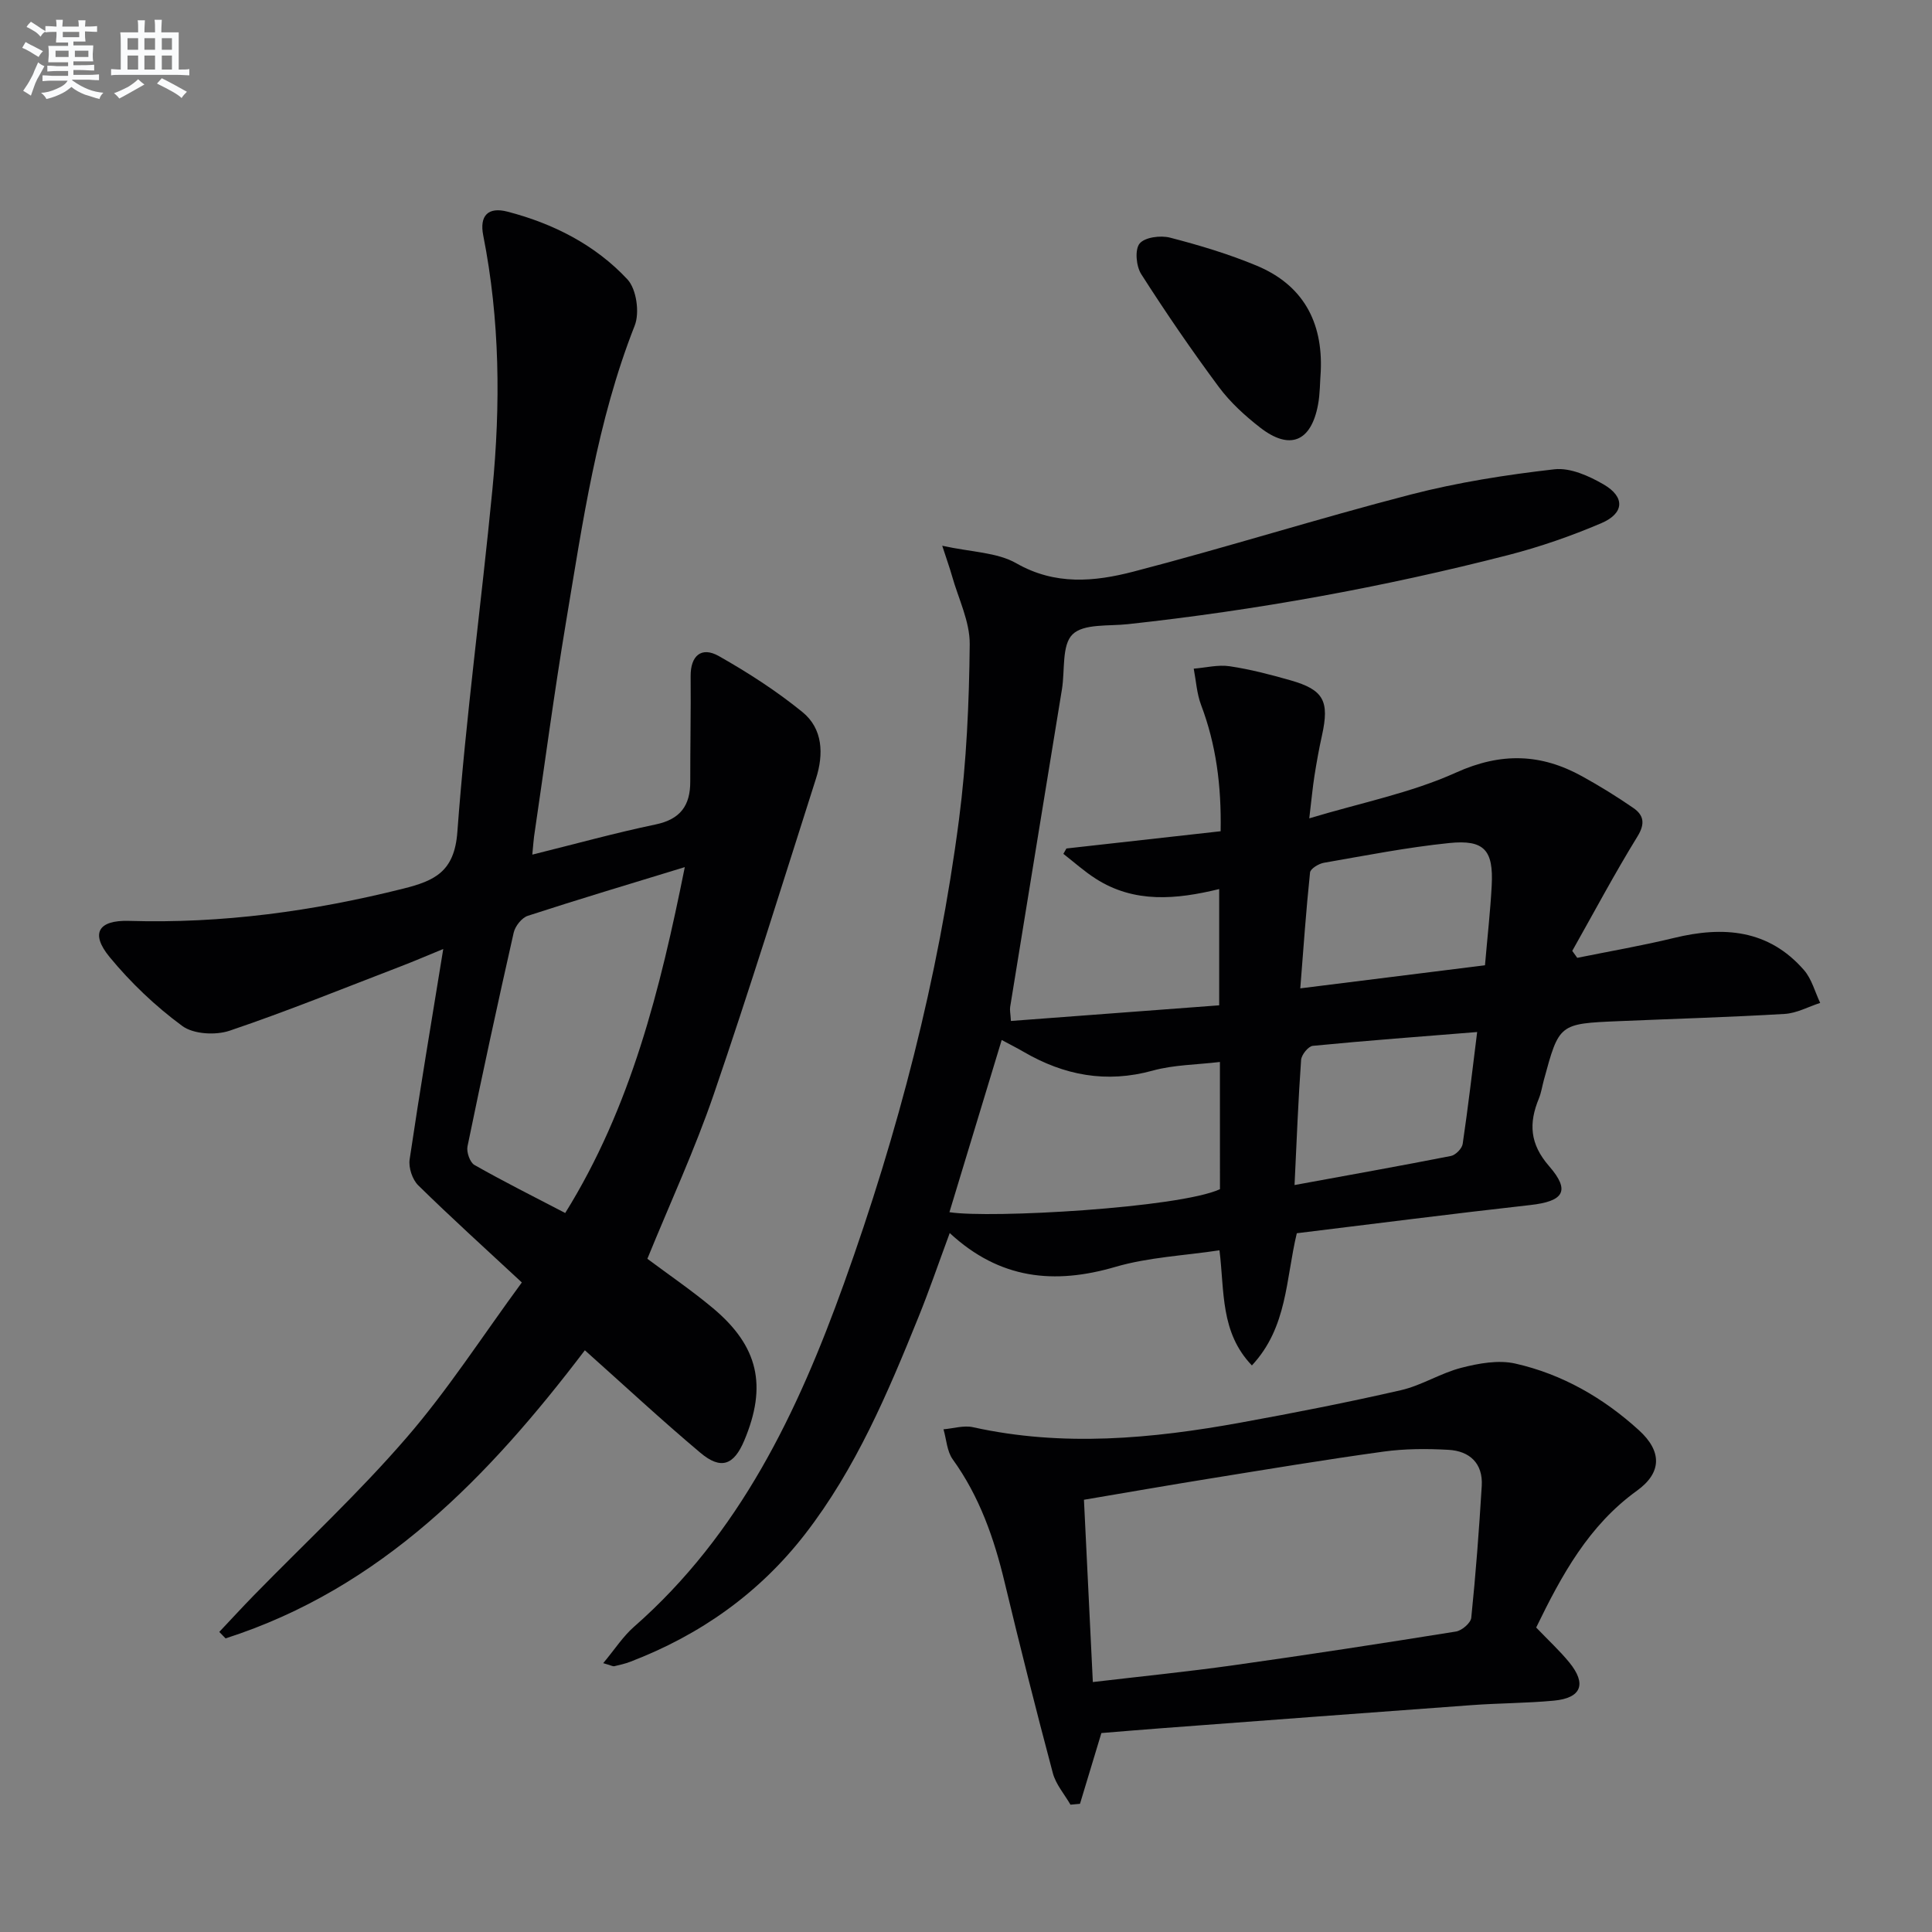
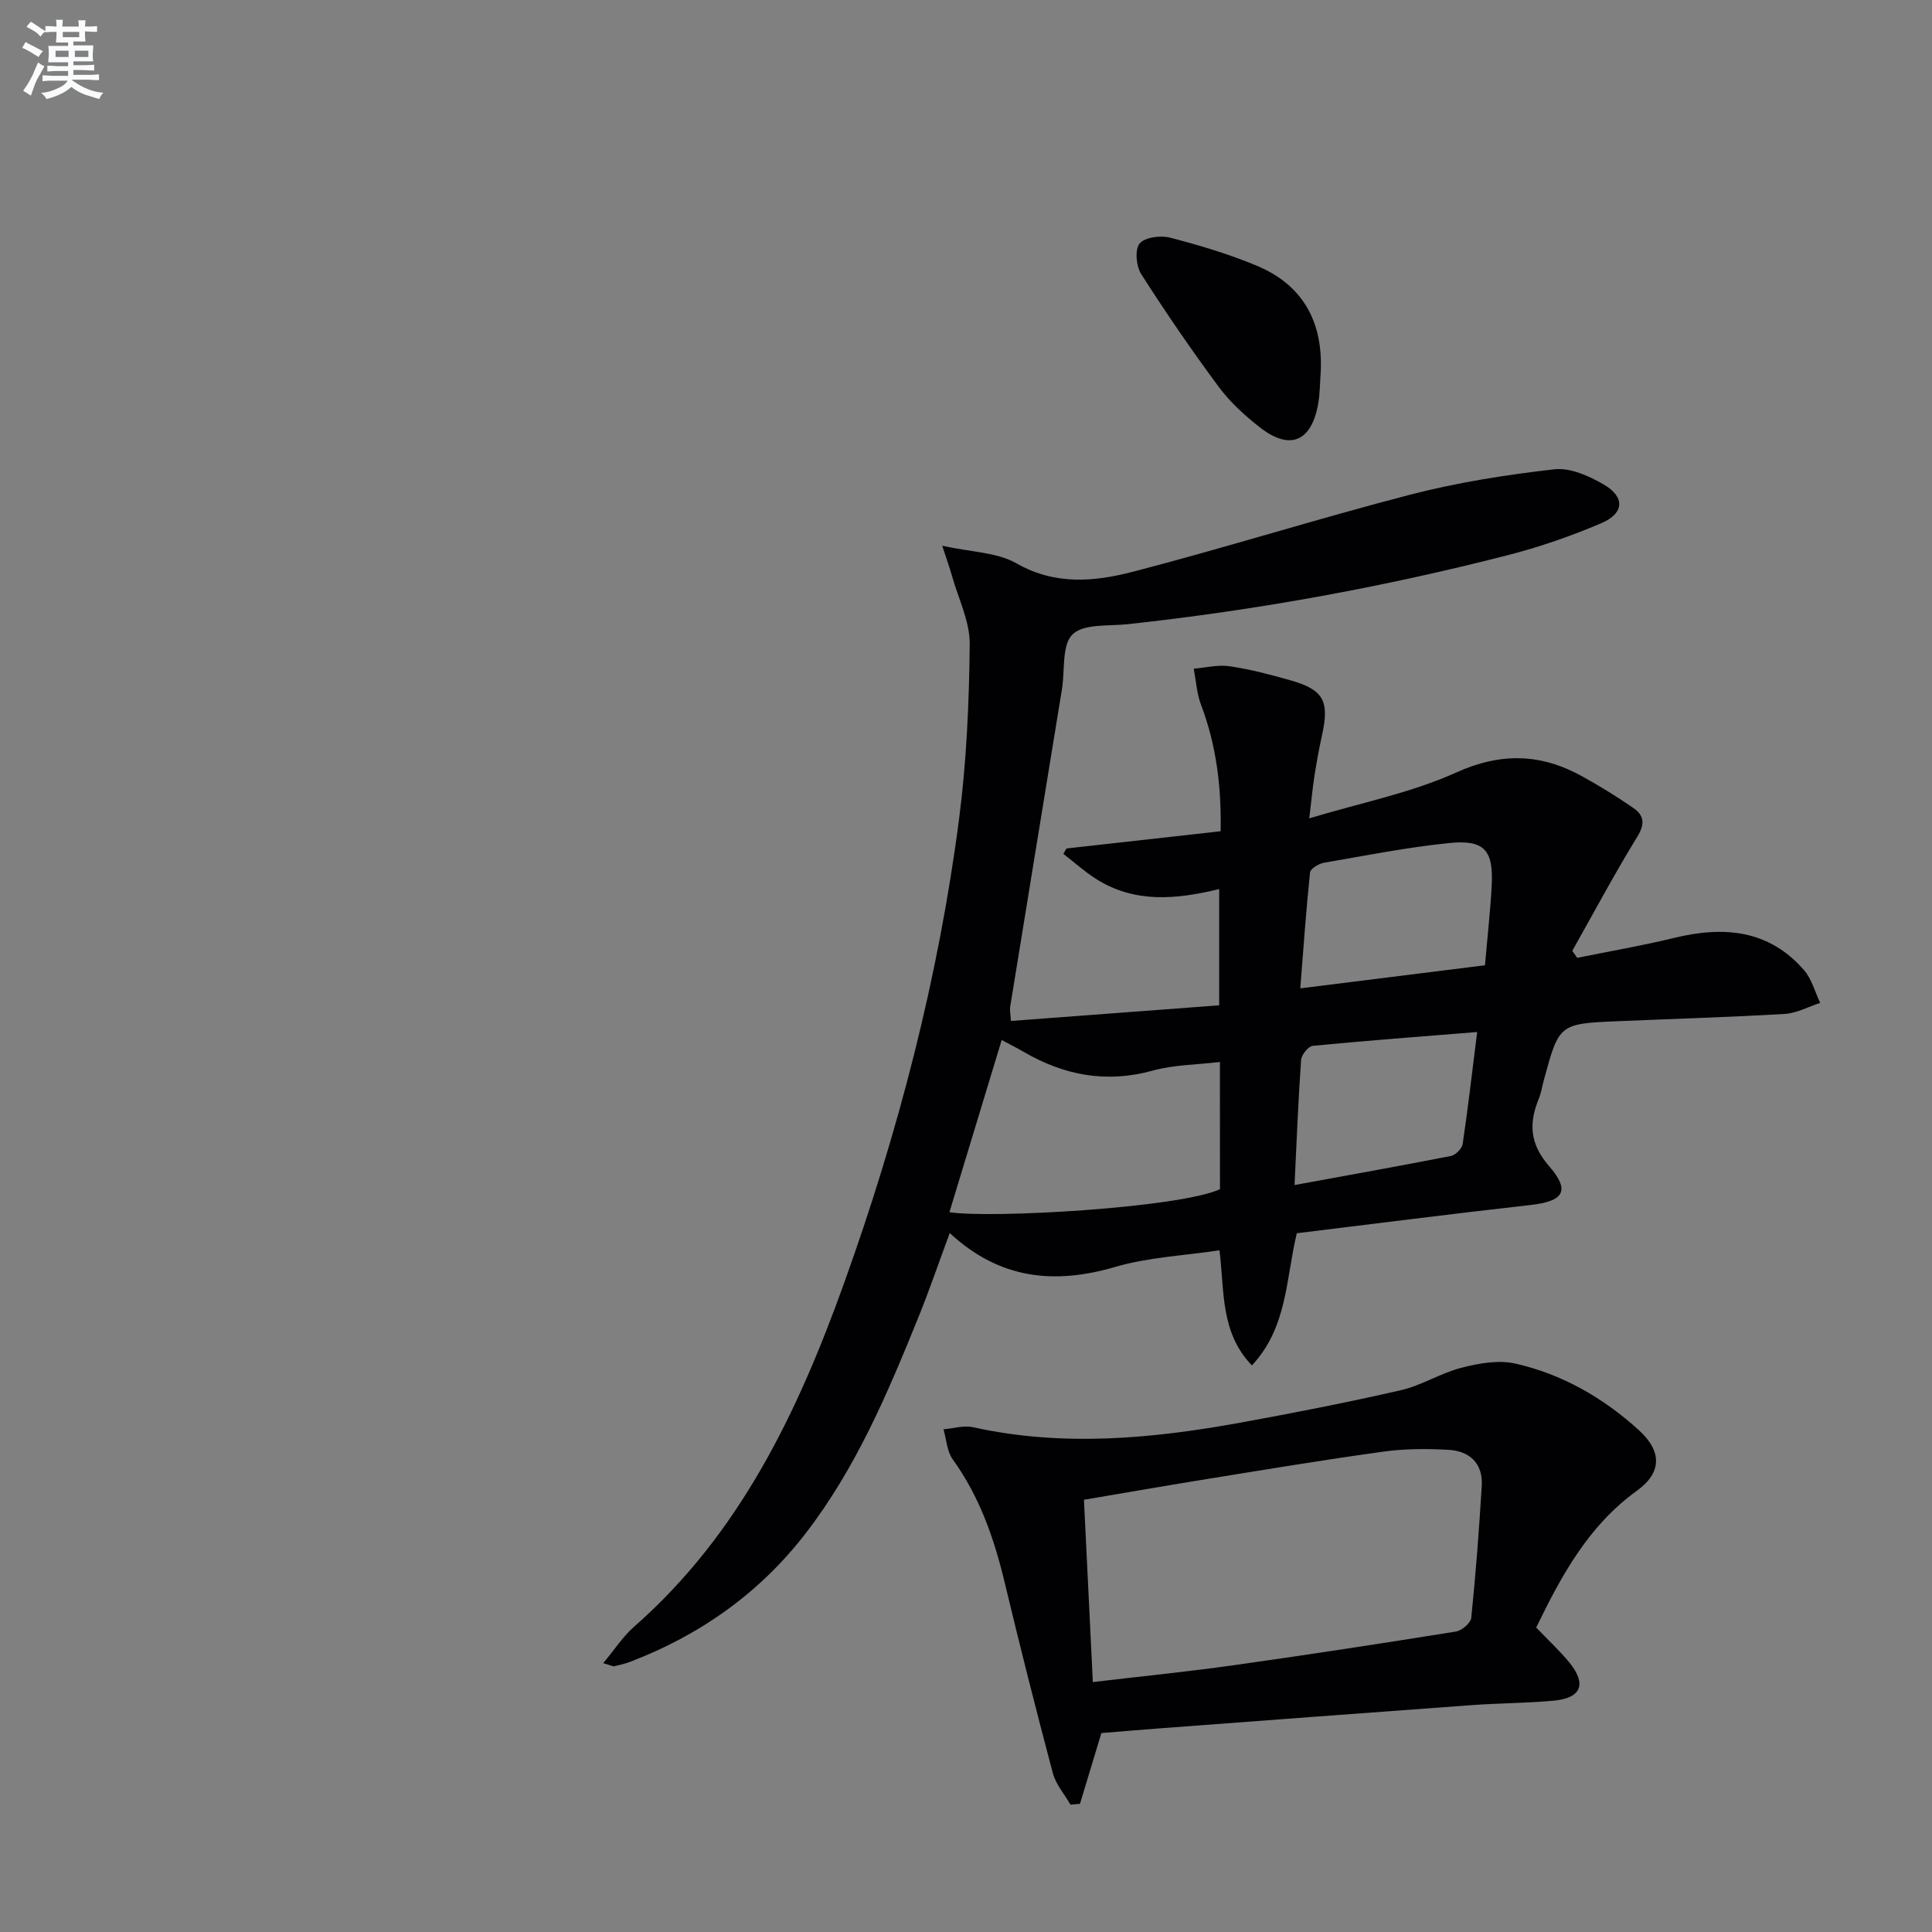
<svg xmlns="http://www.w3.org/2000/svg" enable-background="new 0 0 400 400" viewBox="0 0 400 400">
  <rect x="0" y="0" width="400" height="400" fill="#808080" stroke="none" />
  <g fill="#010103">
    <path d="m124.89 344.34c2.39-2.86 4.09-5.53 6.37-7.53 21.9-19.2 33.91-44.45 43.49-71.12 11.2-31.18 19.52-63.13 23.8-96.01 1.56-12 2.1-24.19 2.22-36.3.04-4.72-2.36-9.46-3.68-14.18-.43-1.52-.97-3.01-2.01-6.21 6.02 1.33 11.33 1.34 15.34 3.63 8.05 4.61 16.2 3.81 24.2 1.74 19.25-5 38.24-11 57.49-15.98 9.72-2.51 19.74-4.08 29.72-5.22 3.27-.37 7.16 1.38 10.19 3.14 4.46 2.59 4.29 5.98-.49 8.02-6.23 2.66-12.71 4.91-19.27 6.6-25.9 6.65-52.17 11.42-78.77 14.31-3.95.43-9.13-.14-11.43 2.11-2.26 2.21-1.56 7.43-2.19 11.33-3.58 21.94-7.17 43.88-10.73 65.82-.1.62.06 1.28.16 2.89 14.36-1.08 28.55-2.15 43.12-3.24 0-8.25 0-15.96 0-24.07-8.87 2.16-17.55 2.99-25.57-2.15-2.36-1.51-4.47-3.41-6.69-5.14.21-.37.42-.74.63-1.11 10.57-1.18 21.13-2.36 31.93-3.57.17-9.52-.95-17.95-4.05-26.15-.89-2.36-1.04-5-1.52-7.51 2.49-.2 5.04-.86 7.44-.5 4.25.63 8.45 1.73 12.59 2.91 6.88 1.96 8.1 4.28 6.52 11.42-.61 2.75-1.11 5.53-1.55 8.32-.38 2.41-.6 4.85-1.08 8.84 10.74-3.24 21.06-5.26 30.39-9.48 9.33-4.21 17.58-3.94 26.11.78 3.63 2 7.17 4.19 10.58 6.54 2.16 1.49 2.52 3.23.87 5.91-4.76 7.73-9.03 15.77-13.5 23.69.34.48.69.96 1.03 1.44 6.68-1.36 13.42-2.51 20.04-4.12 10.21-2.49 19.57-1.77 26.91 6.66 1.6 1.84 2.26 4.5 3.35 6.79-2.44.79-4.85 2.13-7.33 2.28-11.46.68-22.94 1.01-34.41 1.5-12.31.52-12.31.54-15.47 12.19-.35 1.28-.54 2.62-1.04 3.84-2.1 5.11-1.89 9.37 2.12 13.98 4.5 5.17 2.98 7.29-3.88 8.06-16.14 1.8-32.25 3.88-48.35 5.84-2.3 9.55-1.92 19.46-9.3 27.37-6.57-6.87-5.65-15.28-6.71-23.84-7.33 1.11-14.7 1.43-21.57 3.44-12.59 3.68-23.9 2.6-34.28-7.01-2.36 6.38-4.26 11.95-6.47 17.4-6.36 15.73-12.98 31.37-23.47 44.92-9.5 12.26-21.74 20.9-36.2 26.44-1.08.41-2.22.67-3.34.93-.3.04-.64-.18-2.26-.64zm127.68-124.47c-4.86.58-9.55.58-13.92 1.79-9.6 2.65-18.34.99-26.72-3.89-1.42-.83-2.9-1.56-4.54-2.45-3.65 12.02-7.23 23.82-10.82 35.65 8.4 1.34 47.62-.89 56.01-4.76-.01-8.5-.01-17.08-.01-26.34zm54.88-20.02c.51-5.94 1.11-11.21 1.39-16.48.39-7.34-1.51-9.57-8.78-8.83-8.71.89-17.34 2.59-25.97 4.09-1.08.19-2.78 1.23-2.86 2.01-.82 7.8-1.36 15.63-2.02 23.99 13.3-1.66 25.58-3.2 38.24-4.78zm-39.43 45.5c11.27-2.07 21.85-3.95 32.38-6.02.97-.19 2.28-1.53 2.43-2.48 1.11-7.49 1.98-15.01 3-23.18-11.65.94-22.85 1.77-34.03 2.86-.93.09-2.34 1.85-2.42 2.91-.59 8.25-.91 16.53-1.36 25.91z" />
-     <path d="m108.04 265.52c-7.67-7.13-14.7-13.48-21.45-20.11-1.22-1.2-2.03-3.66-1.78-5.36 2.11-14.25 4.5-28.45 6.96-43.57-3.4 1.39-6.07 2.55-8.79 3.59-11.78 4.52-23.48 9.28-35.42 13.32-2.92.99-7.5.74-9.83-.98-5.54-4.07-10.67-8.96-15.04-14.27-4.01-4.87-2.37-7.67 4.01-7.48 19.27.58 38.1-1.99 56.76-6.67 6.5-1.63 10.62-3.48 11.23-11.72 1.75-23.67 4.96-47.23 7.25-70.86 1.71-17.6 1.57-35.19-1.89-52.66-.81-4.08.98-5.98 5.02-4.93 9.47 2.46 18.16 6.86 24.84 14.03 1.87 2.01 2.55 6.9 1.5 9.56-7.81 19.82-10.76 40.7-14.24 61.47-2.46 14.73-4.42 29.55-6.6 44.33-.11.78-.15 1.57-.36 3.73 8.95-2.22 17.17-4.5 25.51-6.24 5.14-1.07 7.2-3.92 7.19-8.87-.01-7.28.14-14.56.08-21.83-.04-4.2 2.2-6.23 5.85-4.16 6.02 3.41 11.92 7.21 17.28 11.57 4.28 3.47 4.43 8.76 2.82 13.79-6.96 21.82-13.74 43.7-21.16 65.36-3.92 11.44-9.03 22.48-13.75 34.06 4.39 3.28 9.17 6.53 13.59 10.23 9.42 7.89 11.24 16.09 6.46 27.42-2.15 5.1-4.83 6.09-9.09 2.5-8.01-6.74-15.69-13.88-23.9-21.21-19.77 26.01-42.05 49.27-74.39 59.65-.43-.45-.86-.89-1.3-1.34 2.38-2.52 4.72-5.07 7.14-7.55 10.57-10.83 21.7-21.17 31.57-32.6 8.57-9.88 15.71-21.01 23.93-32.2zm8.98-14.38c13.64-21.92 19.68-46.35 24.76-71.61-11.31 3.46-21.95 6.64-32.51 10.08-1.25.41-2.62 2.15-2.92 3.5-3.33 14.71-6.52 29.46-9.56 44.24-.24 1.17.5 3.3 1.43 3.84 6.02 3.42 12.23 6.53 18.8 9.95z" />
    <path d="m318.05 336.96c2.52 2.64 4.86 4.79 6.85 7.22 3.65 4.47 2.52 7.38-3.18 7.92-5.62.53-11.28.51-16.91.92-21.53 1.56-43.05 3.2-64.58 4.81-4.13.31-8.26.66-12.2.98-1.56 5.16-3 9.91-4.43 14.65-.66.06-1.31.12-1.97.18-1.25-2.17-3.03-4.2-3.65-6.53-3.49-13.11-6.81-26.27-9.97-39.46-2.18-9.12-5.2-17.8-10.76-25.51-1.2-1.67-1.3-4.13-1.91-6.22 2.05-.17 4.21-.86 6.12-.43 18.57 4.11 37.03 2.39 55.43-.96 11.1-2.02 22.18-4.19 33.17-6.71 4.3-.99 8.23-3.55 12.52-4.64 3.58-.92 7.65-1.66 11.14-.87 9.71 2.19 18.24 7.1 25.61 13.81 4.78 4.35 4.77 8.76-.4 12.5-9.99 7.19-15.59 17.45-20.88 28.34zm-91.79 11.29c9.95-1.17 19.5-2.13 29-3.46 15.42-2.17 30.81-4.53 46.19-7 1.22-.2 3.05-1.77 3.16-2.85.93-9.08 1.62-18.19 2.17-27.3.28-4.67-2.51-7.23-6.9-7.47-4.46-.25-9.02-.24-13.44.37-11.99 1.65-23.94 3.64-35.89 5.57-8.76 1.41-17.49 2.94-26.13 4.4.62 12.68 1.21 24.76 1.84 37.74z" />
    <path d="m273.45 76.85c-.18 2.32-.14 4.69-.57 6.96-1.44 7.67-5.86 9.48-12 4.7-3.13-2.44-6.17-5.21-8.52-8.37-5.63-7.59-10.99-15.41-16.08-23.38-1.05-1.64-1.36-5.07-.34-6.33 1.06-1.31 4.33-1.74 6.3-1.23 6.07 1.57 12.14 3.39 17.93 5.8 9.56 3.98 13.73 11.6 13.28 21.85z" />
  </g>
  <path d="m6.8 9.5c.6.3 1.3.7 2.1 1.1-.4.4-.7.8-.9 1.2-.7-.4-1.3-.8-1.8-1.1s-1.1-.6-1.6-.8c.2-.4.5-.8.7-1.2.4.2.8.5 1.5.8zm.9 6.9c-.3.6-.5 1.1-.7 1.7s-.4 1.1-.6 1.7c-.6-.4-1.1-.7-1.6-1 .7-1 1.2-1.8 1.5-2.4.3-.5.6-1.1.8-1.7.3-.6.5-1.2.8-1.8.3.3.8.6 1.3.8-.7 1.3-1.2 2.2-1.5 2.7zm.1-11c.4.3 1 .7 1.7 1.1-.5.2-.8.6-1.1 1.1-.5-.6-1-1-1.4-1.2s-.9-.6-1.5-.8c.2-.4.5-.7.9-1.1.5.3.9.6 1.4.9zm10.5 13.1c1 .4 2 .6 3.1.7-.4.4-.7.8-.8 1.3-.9-.2-1.9-.6-3-.9-1-.4-2-.9-2.8-1.6-.5.4-1.1.9-1.9 1.3s-1.9.9-3.3 1.2c-.1-.3-.5-.8-1.1-1.3 1 0 2.1-.3 3.2-.8 1.2-.5 1.9-1 2.3-1.7h-3.2c-.4 0-1 0-2 .1v-1.2c1 0 1.7.1 2 .1h3.3v-1h-2.3c-.2 0-.9 0-2 .1v-1.2c1.2 0 1.9.1 2 .1h2.3v-.8h-4.1c0-.7.1-1.2.1-1.6 0-.5 0-1.1-.1-1.8h4.1v-.7h-2.5c0-.6.1-1.1.1-1.6v-.6h-.5c-.4 0-1 0-1.8.1v-1.3c1.2 0 1.9.1 2.1.1h.2c0-.3 0-.8-.1-1.4h1.4c0 .6-.1 1-.1 1.4h3.4c0-.4 0-.8-.1-1.3h1.5c0 .4-.1.9-.1 1.3.7 0 1.5 0 2.5-.1v1.2c-1 0-1.8-.1-2.5-.1v.6c0 .3 0 .8.1 1.5h-2.5v.8h4.1c0 .8-.1 1.3-.1 1.8s0 1 .1 1.5h-4.1v.8h1.4c.8 0 1.8 0 2.9-.1v1.2c-1 0-1.9-.1-2.8-.1h-1.5v1h3.2c.3 0 1 0 2.1-.1v1.2c-1.1 0-1.8-.1-2.1-.1h-3.4l-.1.1c1.4 1 2.4 1.5 3.4 1.9zm-4.1-6.7v-1.3h-2.7v1.3zm2.2-4.1v-1.1h-3.4v1.1zm1.9 4.1v-1.3h-2.8v1.3z" fill="#fafbfc" />
-   <path d="m37 6.7v2.3 5.4c1 0 1.8 0 2.2-.1v1.3c-.6 0-1.5-.1-2.5-.1h-11.9c-.7 0-1.3 0-1.8.1v-1.3c.5 0 1.1.1 2 .1v-5.2c0-1 0-1.8-.1-2.5h3.7c0-1.3 0-2.1-.1-2.5h1.5c0 .4-.1 1.3-.1 2.5h2.2c0-1.2 0-2.1-.1-2.6h1.5c0 .4-.1 1.3-.1 2.6zm-12.3 13.7c-.3-.4-.7-.8-1.1-1.1 1.1-.4 2.1-.9 2.9-1.3.8-.5 1.5-1 2.1-1.6.4.4.9.8 1.3 1.1-2.5 1.4-4.2 2.4-5.2 2.9zm3.9-10.1v-2.4h-2.2v2.4zm0 4.1v-2.9h-2.2v2.9zm3.5-4.1v-2.4h-2.2v2.4zm0 4.1v-2.9h-2.2v2.9zm.4 2.9 1-1.1c.6.3 1.4.7 2.5 1.3s2 1.1 2.7 1.5c-.4.4-.8.8-1.1 1.3-.8-.8-2.5-1.7-5.1-3zm3.1-7v-2.4h-2.1v2.4zm0 4.1v-2.9h-2.1v2.9z" fill="#fafbfc" />
</svg>